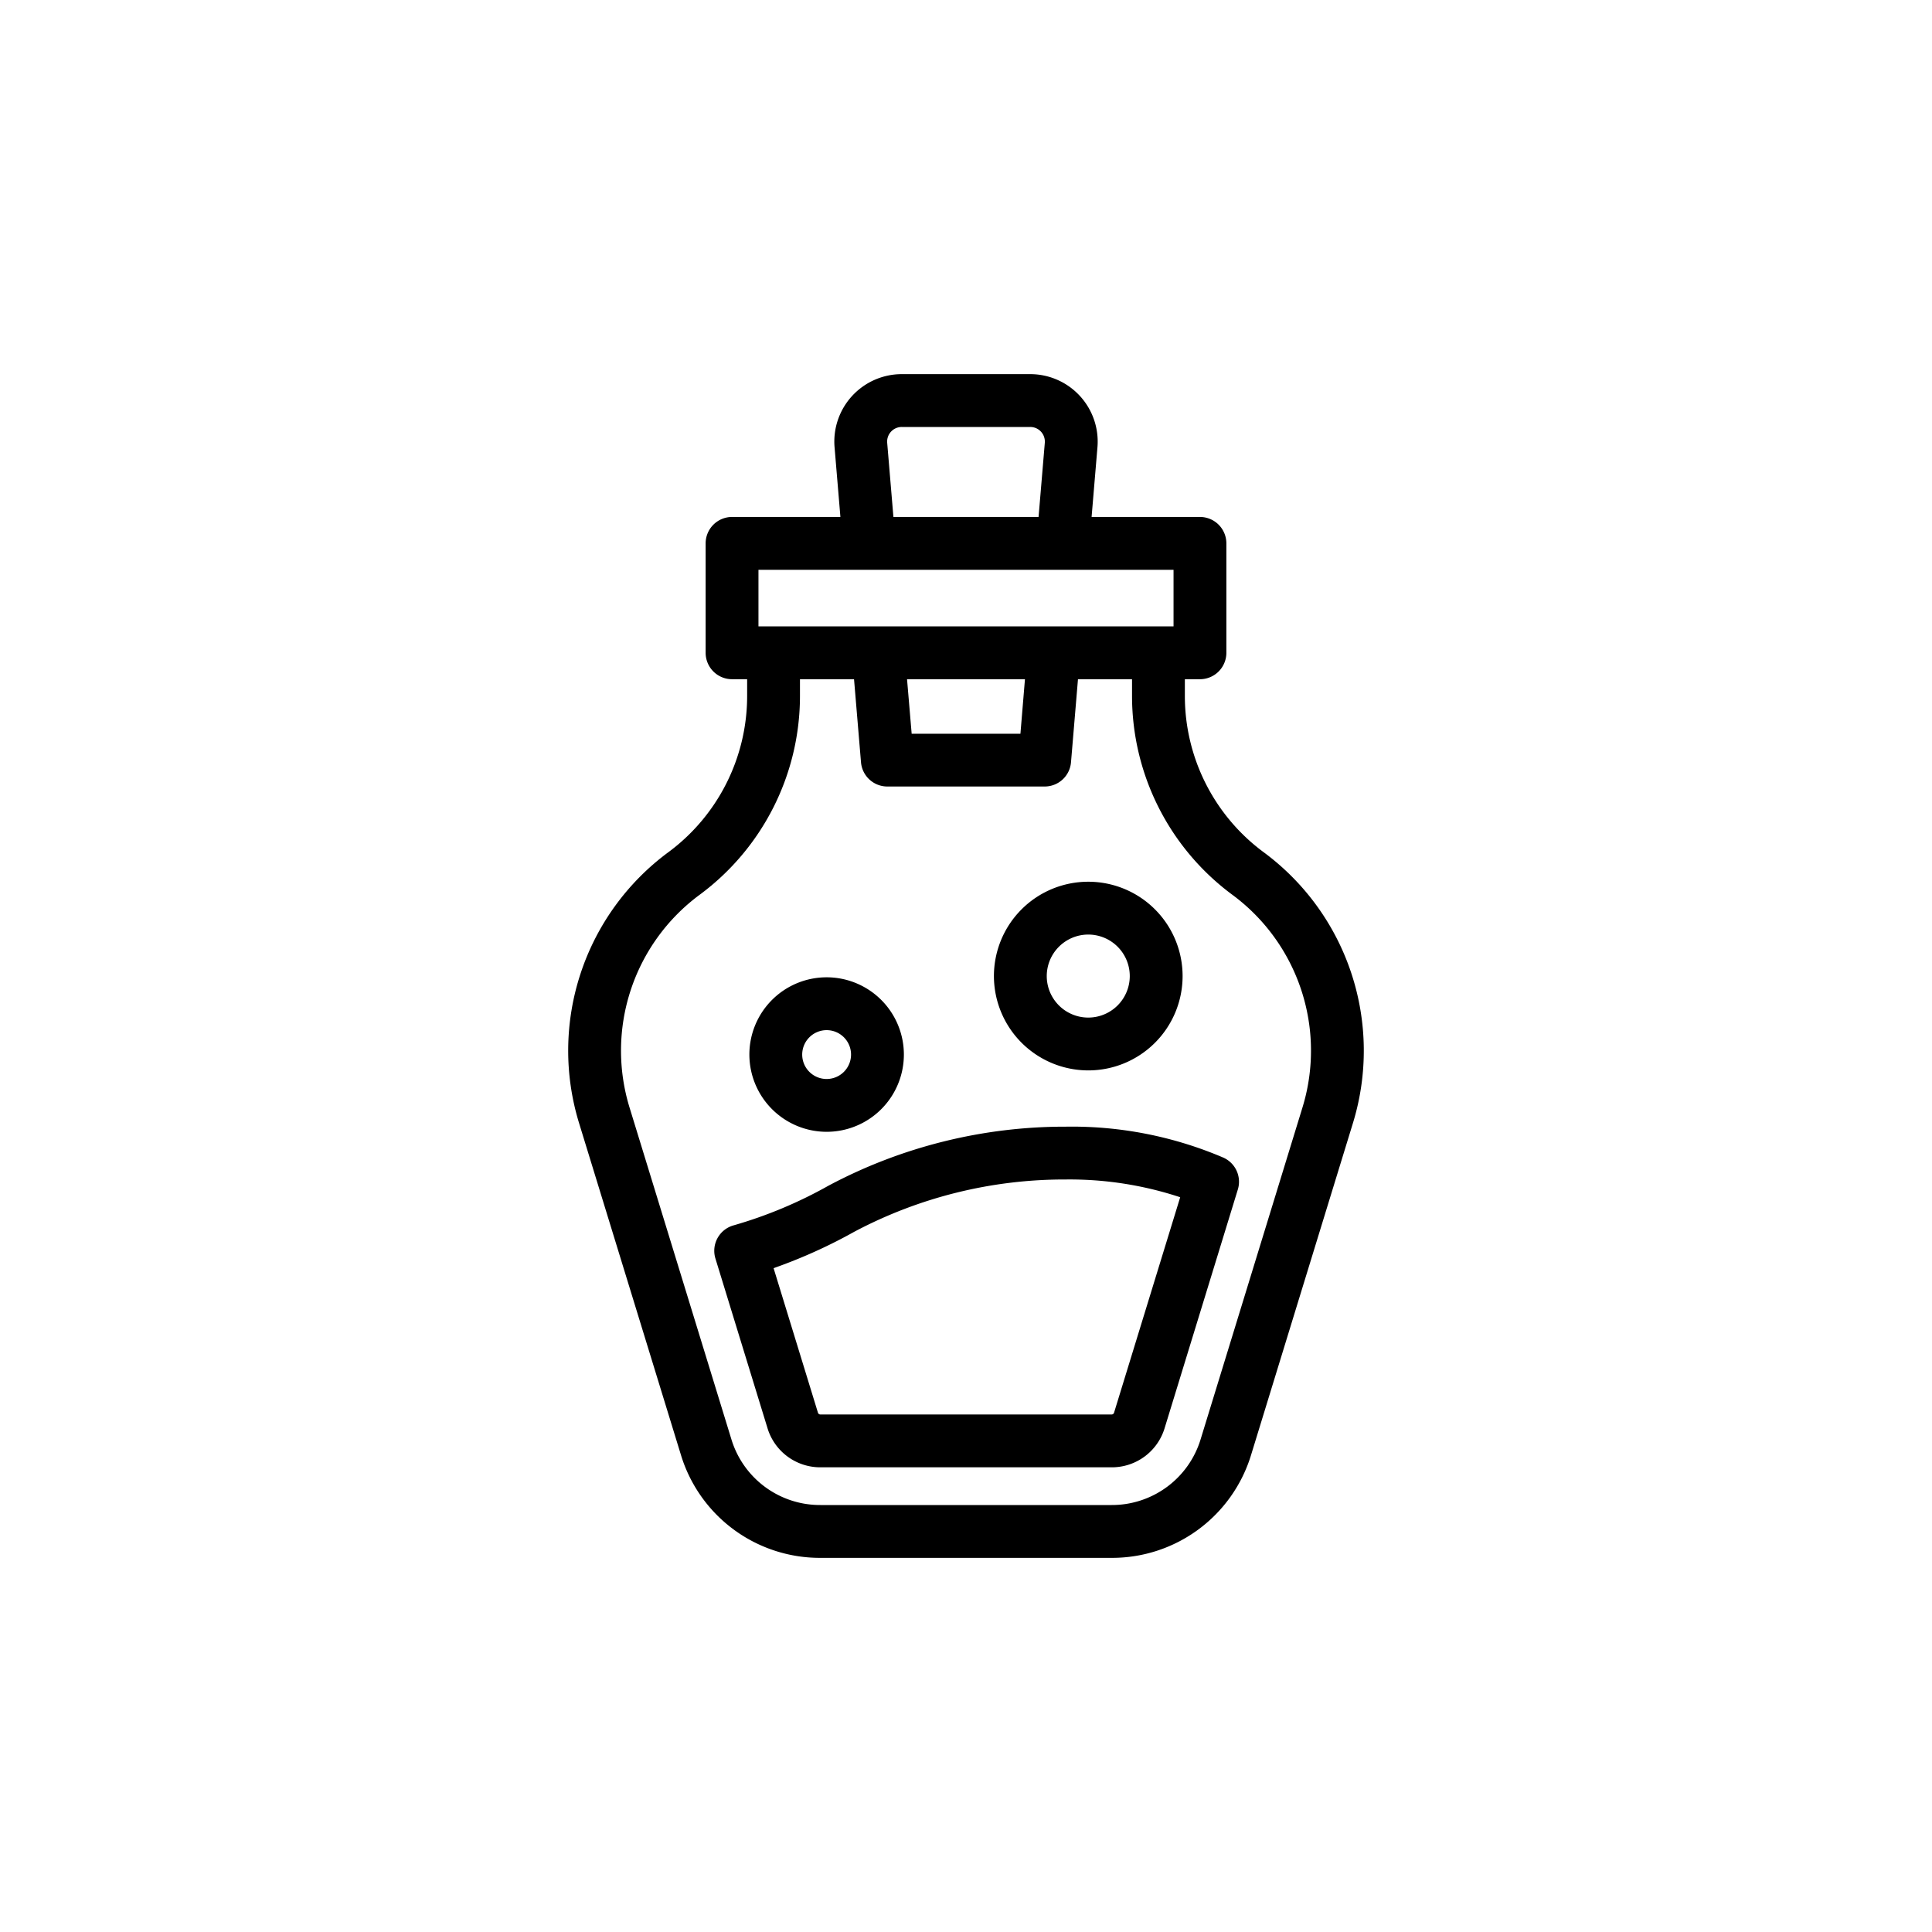
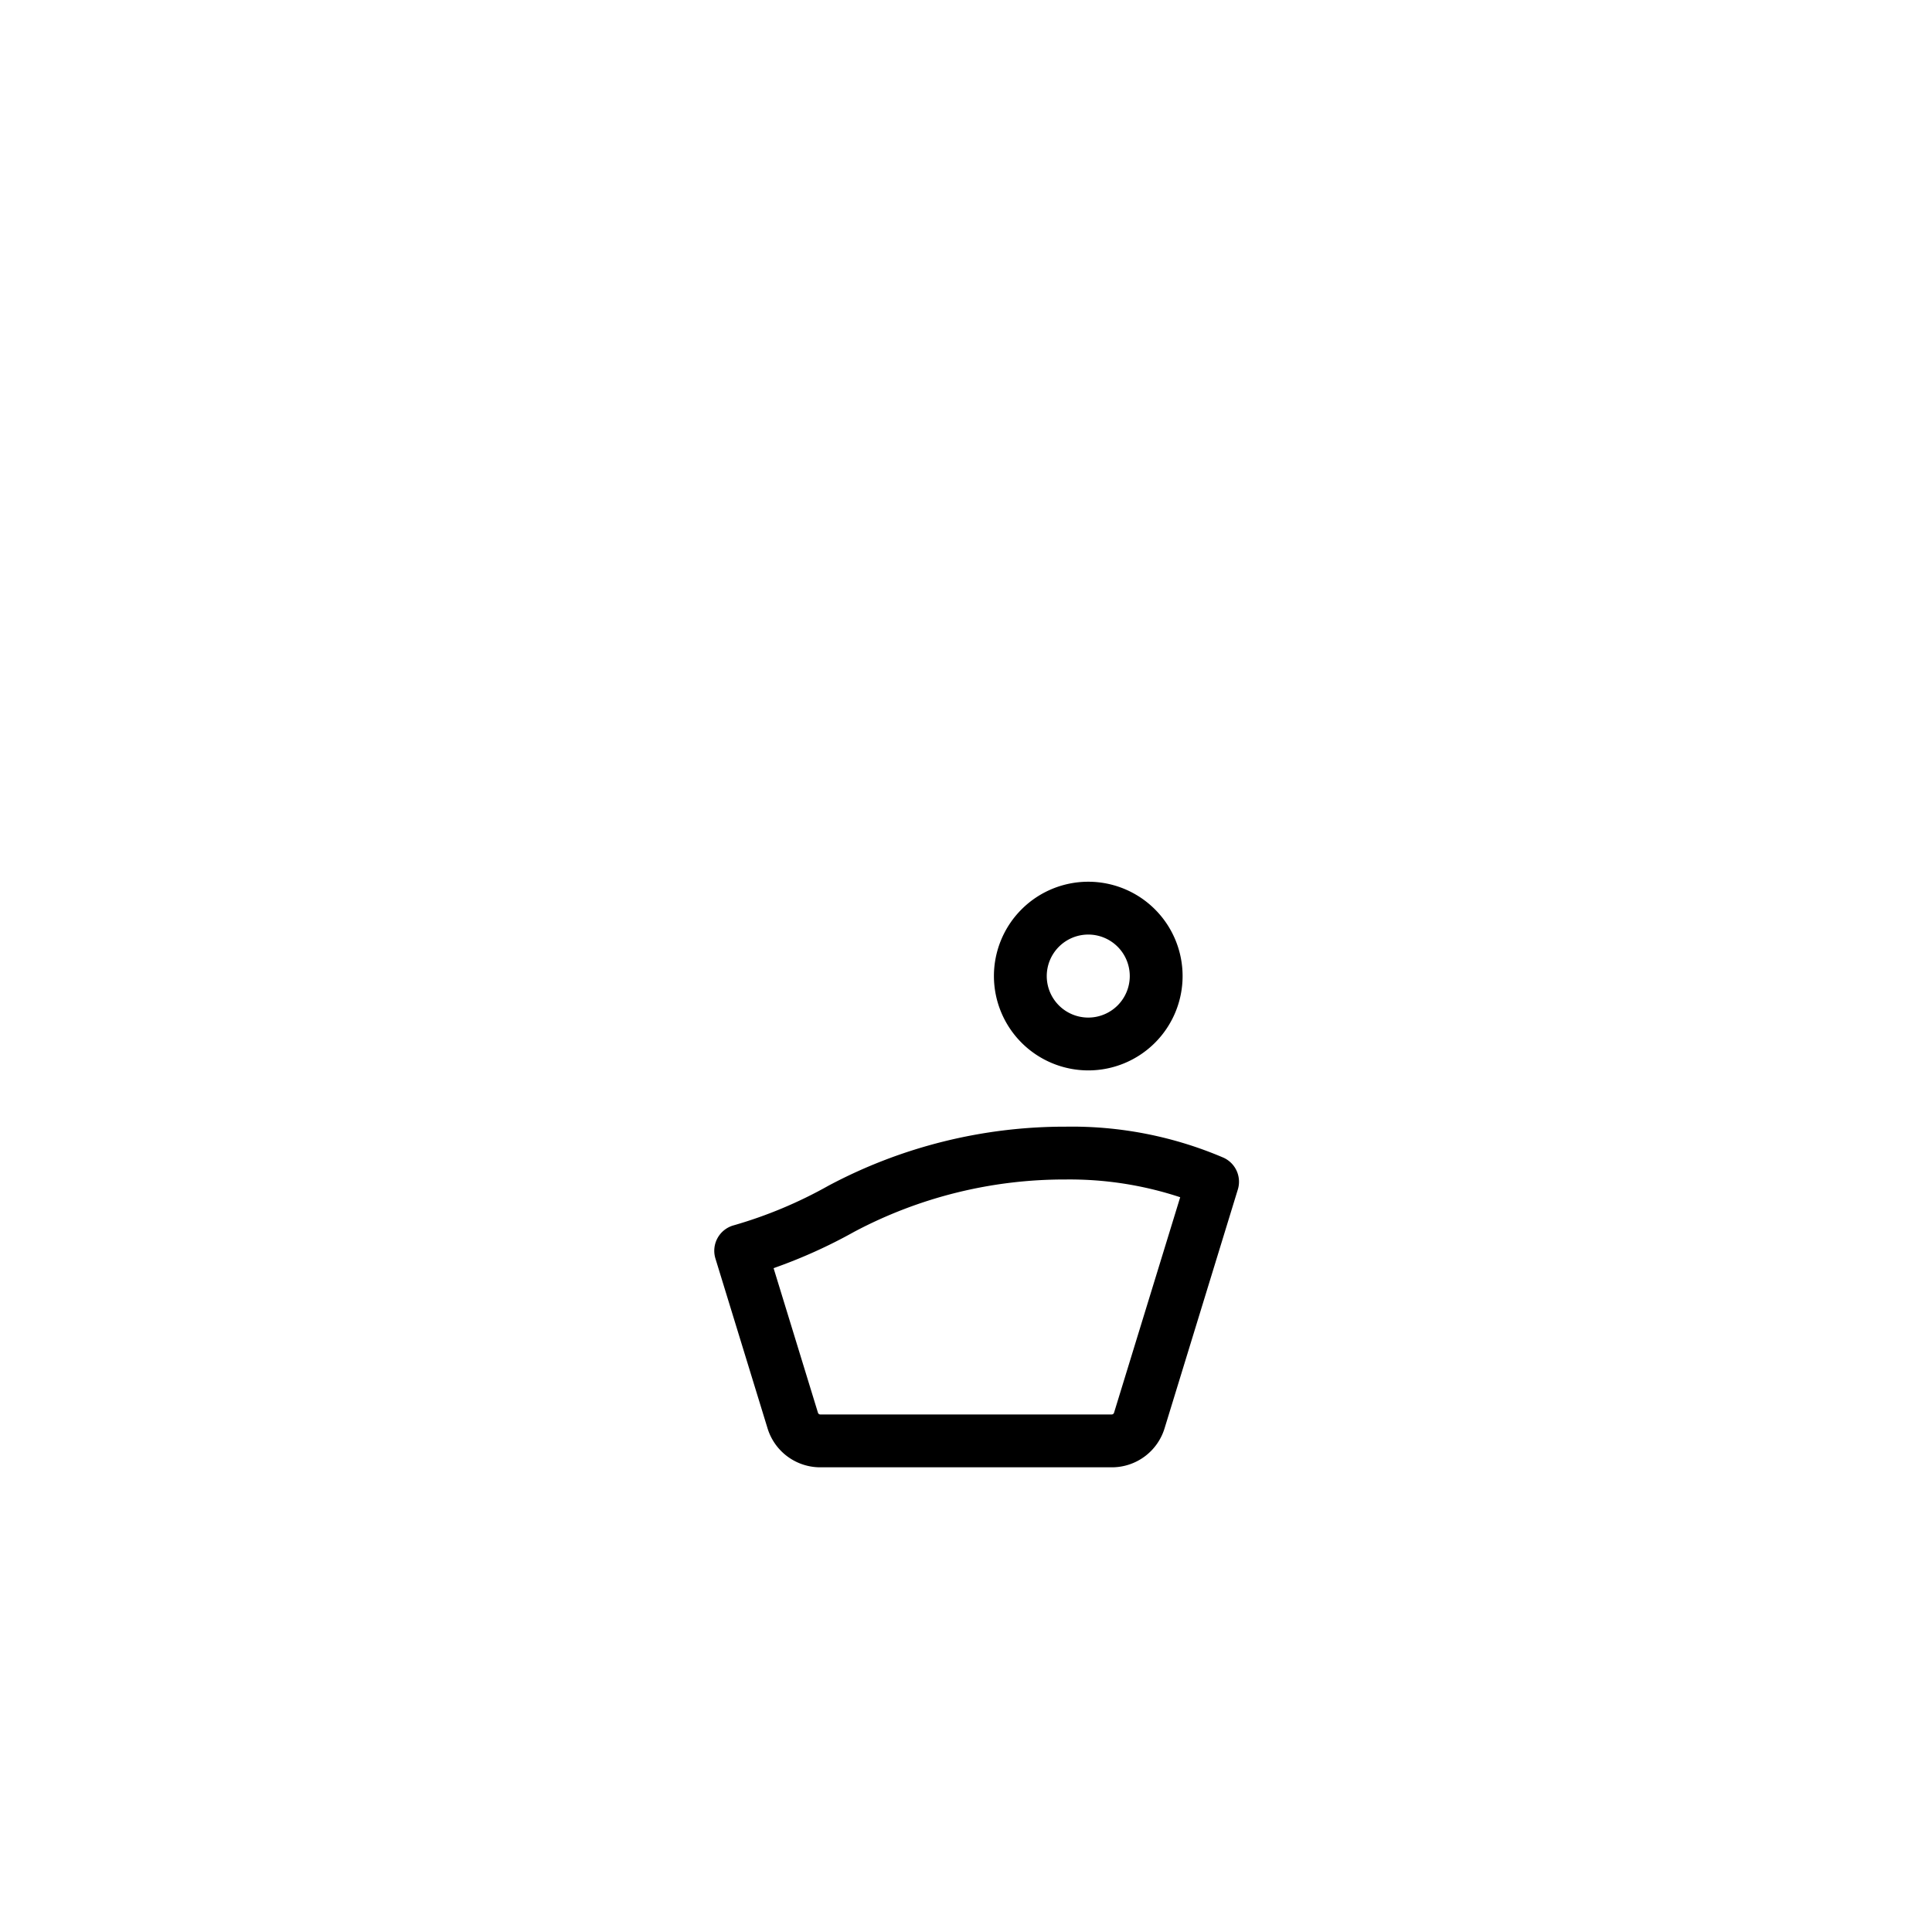
<svg xmlns="http://www.w3.org/2000/svg" width="512" height="512" viewBox="0 0 128 128">
  <g>
-     <path d="M83.718,56.46A12.871,12.871,0,0,1,78.5,46.135V45h1a1.75,1.75,0,0,0,1.75-1.75V36a1.75,1.75,0,0,0-1.75-1.75H72.321l.388-4.62a4.469,4.469,0,0,0-4.454-4.842h-8.51a4.468,4.468,0,0,0-4.453,4.843l.387,4.619H48.5A1.751,1.751,0,0,0,46.75,36v7.25A1.751,1.751,0,0,0,48.5,45h1v1.135A12.874,12.874,0,0,1,44.282,56.46,16.345,16.345,0,0,0,38.36,74.394l6.749,21.984a9.621,9.621,0,0,0,9.246,6.834h19.29a9.624,9.624,0,0,0,9.247-6.834L89.64,74.394A16.346,16.346,0,0,0,83.718,56.46ZM58.779,29.338a.968.968,0,0,1,.966-1.05h8.51a.968.968,0,0,1,.966,1.05l-.413,4.912H59.191ZM50.25,37.75h27.5V41.5H50.25ZM67.906,45l-.3,3.611H60.4L60.094,45ZM86.294,73.367,79.546,95.351a6.143,6.143,0,0,1-5.9,4.361H54.355a6.138,6.138,0,0,1-5.9-4.361L41.706,73.367a12.842,12.842,0,0,1,4.653-14.09A16.384,16.384,0,0,0,53,46.135V45h3.582l.462,5.508a1.75,1.75,0,0,0,1.744,1.6H69.212a1.749,1.749,0,0,0,1.744-1.6L71.419,45H75v1.135a16.386,16.386,0,0,0,6.642,13.143A12.84,12.84,0,0,1,86.294,73.367Z" />
    <path d="M81.061,76.7a25.525,25.525,0,0,0-10.456-2.055A33.3,33.3,0,0,0,54.9,78.549a29.283,29.283,0,0,1-6.3,2.635,1.749,1.749,0,0,0-1.2,2.2l3.449,11.236a3.652,3.652,0,0,0,3.51,2.593h19.29a3.651,3.651,0,0,0,3.51-2.594L82.01,78.806A1.75,1.75,0,0,0,81.061,76.7ZM73.81,93.591a.164.164,0,0,1-.165.121H54.355a.164.164,0,0,1-.165-.121l-2.938-9.573a34.07,34.07,0,0,0,5.345-2.41,29.7,29.7,0,0,1,14.008-3.464,23.333,23.333,0,0,1,7.586,1.176Z" />
-     <path d="M54.766,74.985a5.118,5.118,0,1,0-5.118-5.117A5.124,5.124,0,0,0,54.766,74.985Zm0-6.735a1.618,1.618,0,1,1-1.618,1.618A1.62,1.62,0,0,1,54.766,68.25Z" />
    <path d="M72.1,70.917a6.25,6.25,0,1,0-6.25-6.25A6.257,6.257,0,0,0,72.1,70.917Zm0-9a2.75,2.75,0,1,1-2.75,2.75A2.753,2.753,0,0,1,72.1,61.917Z" />
  </g>
</svg>